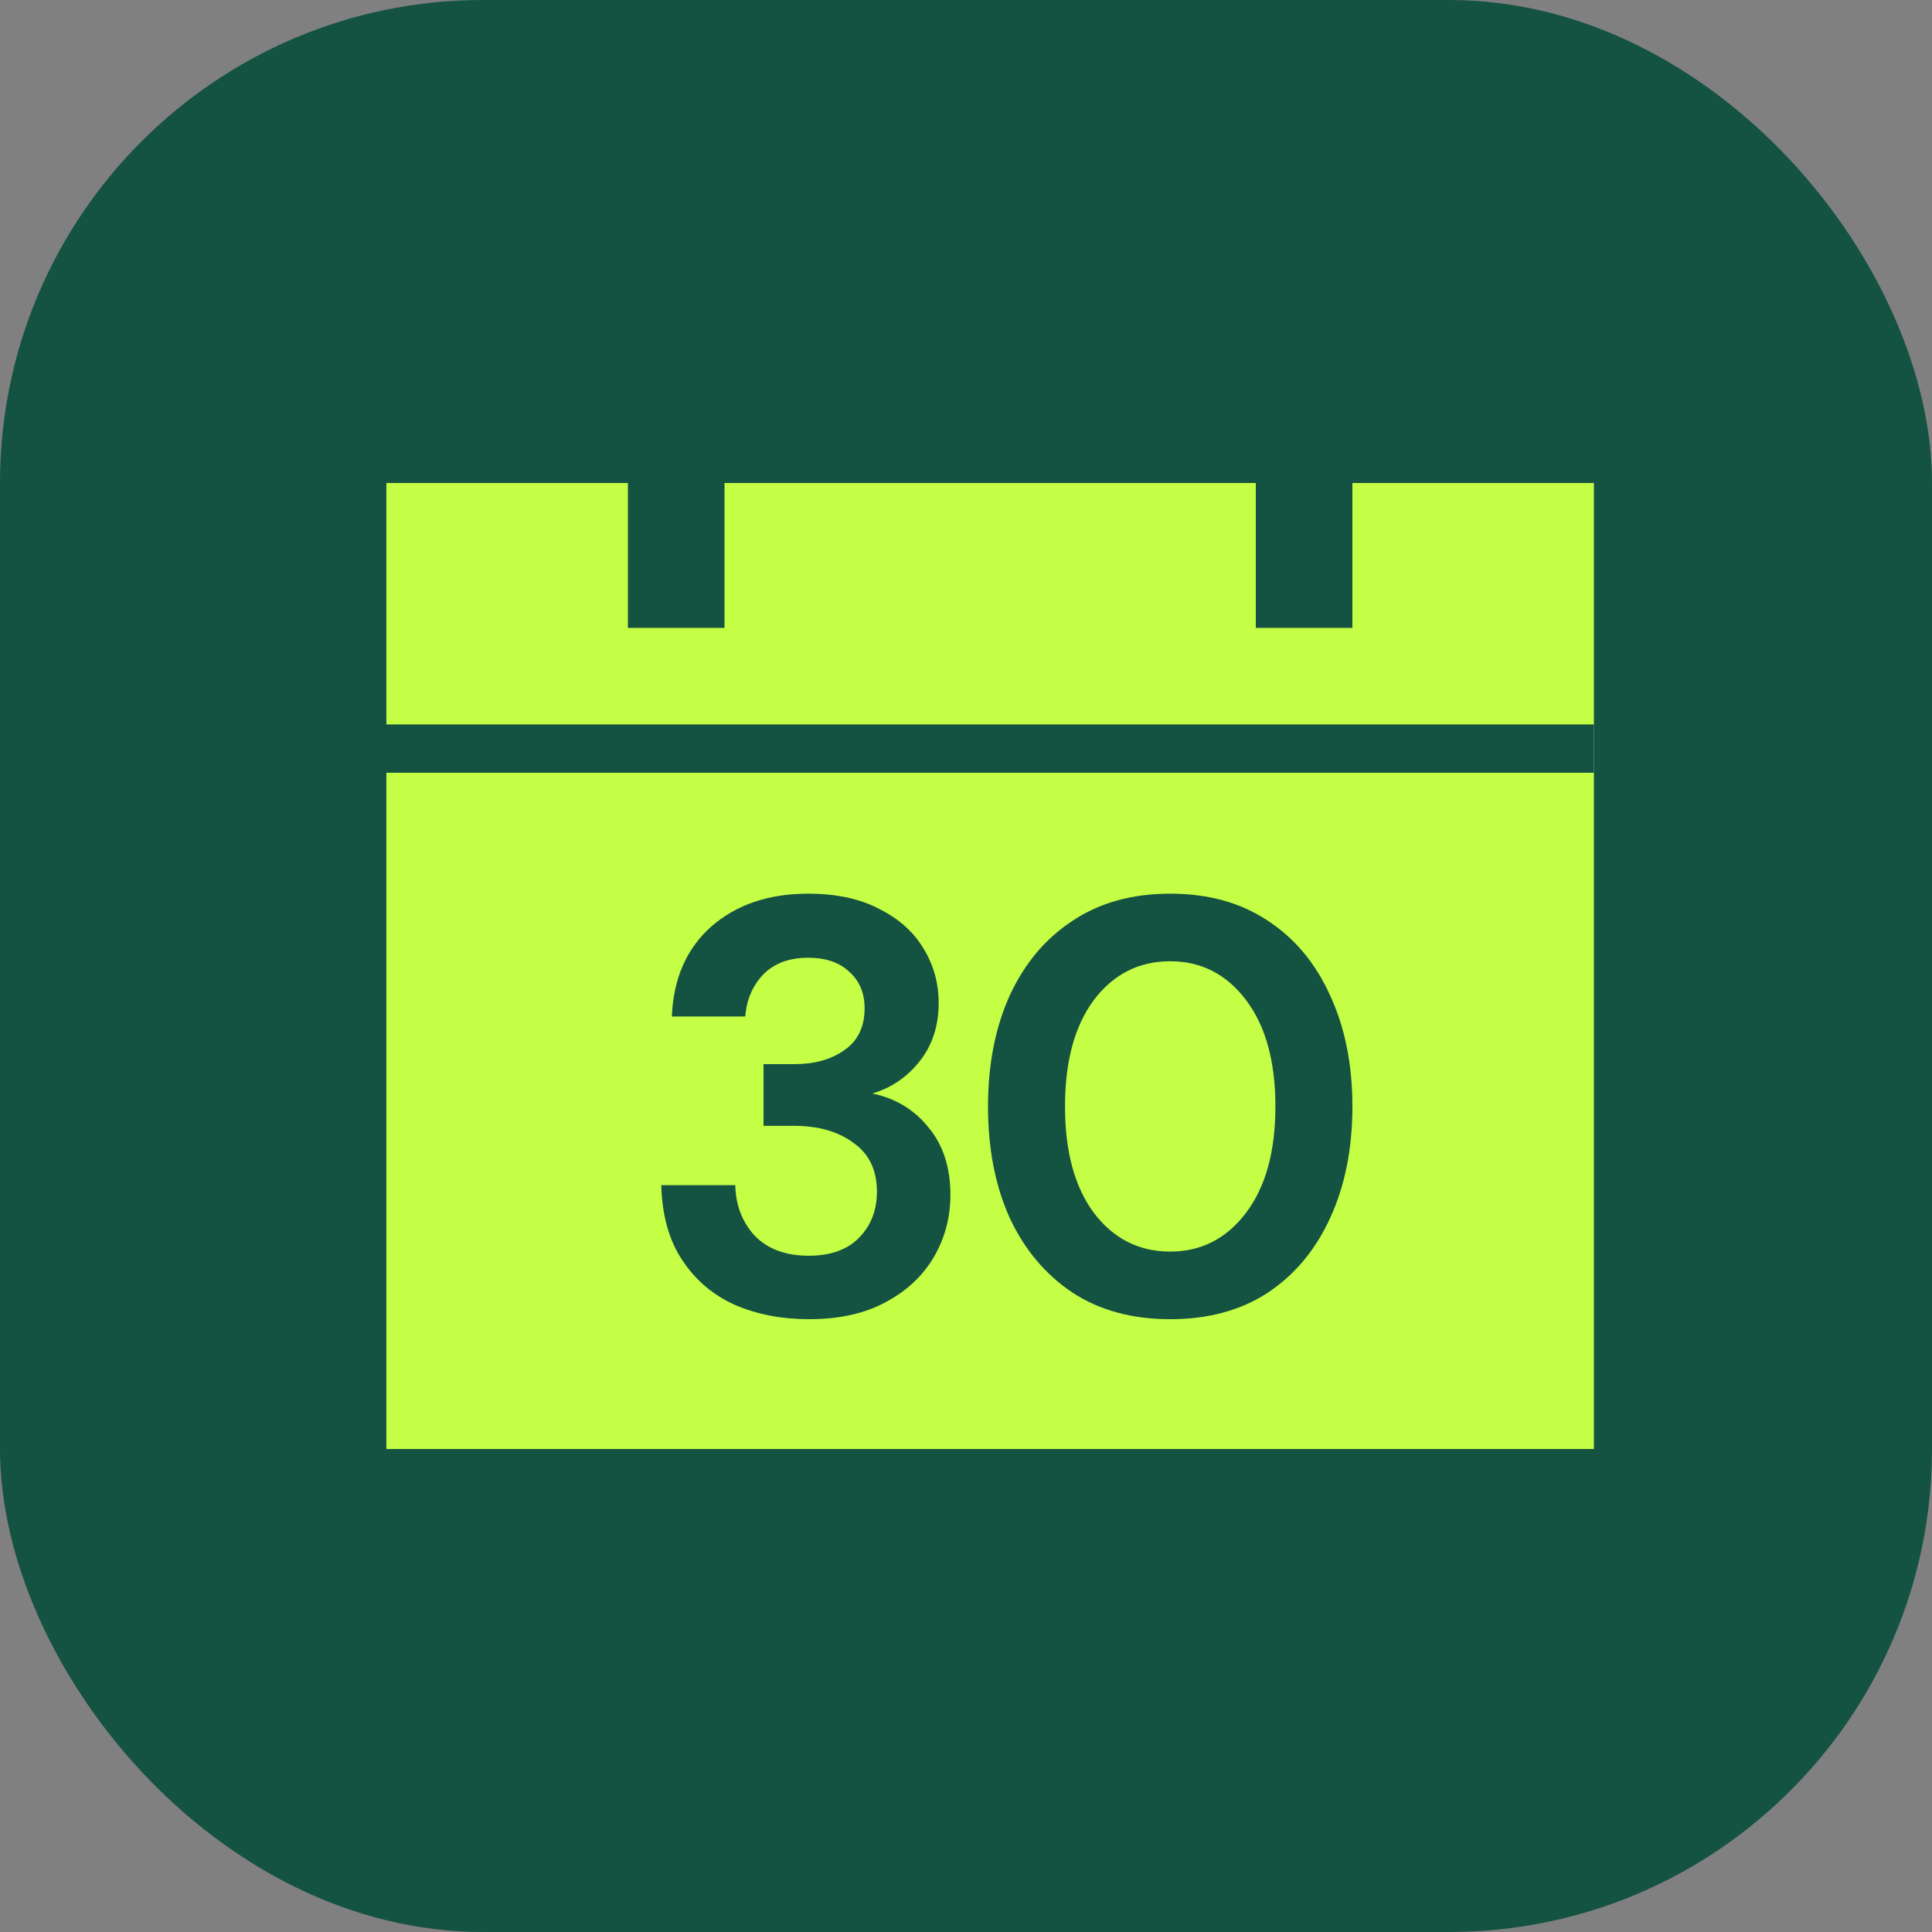
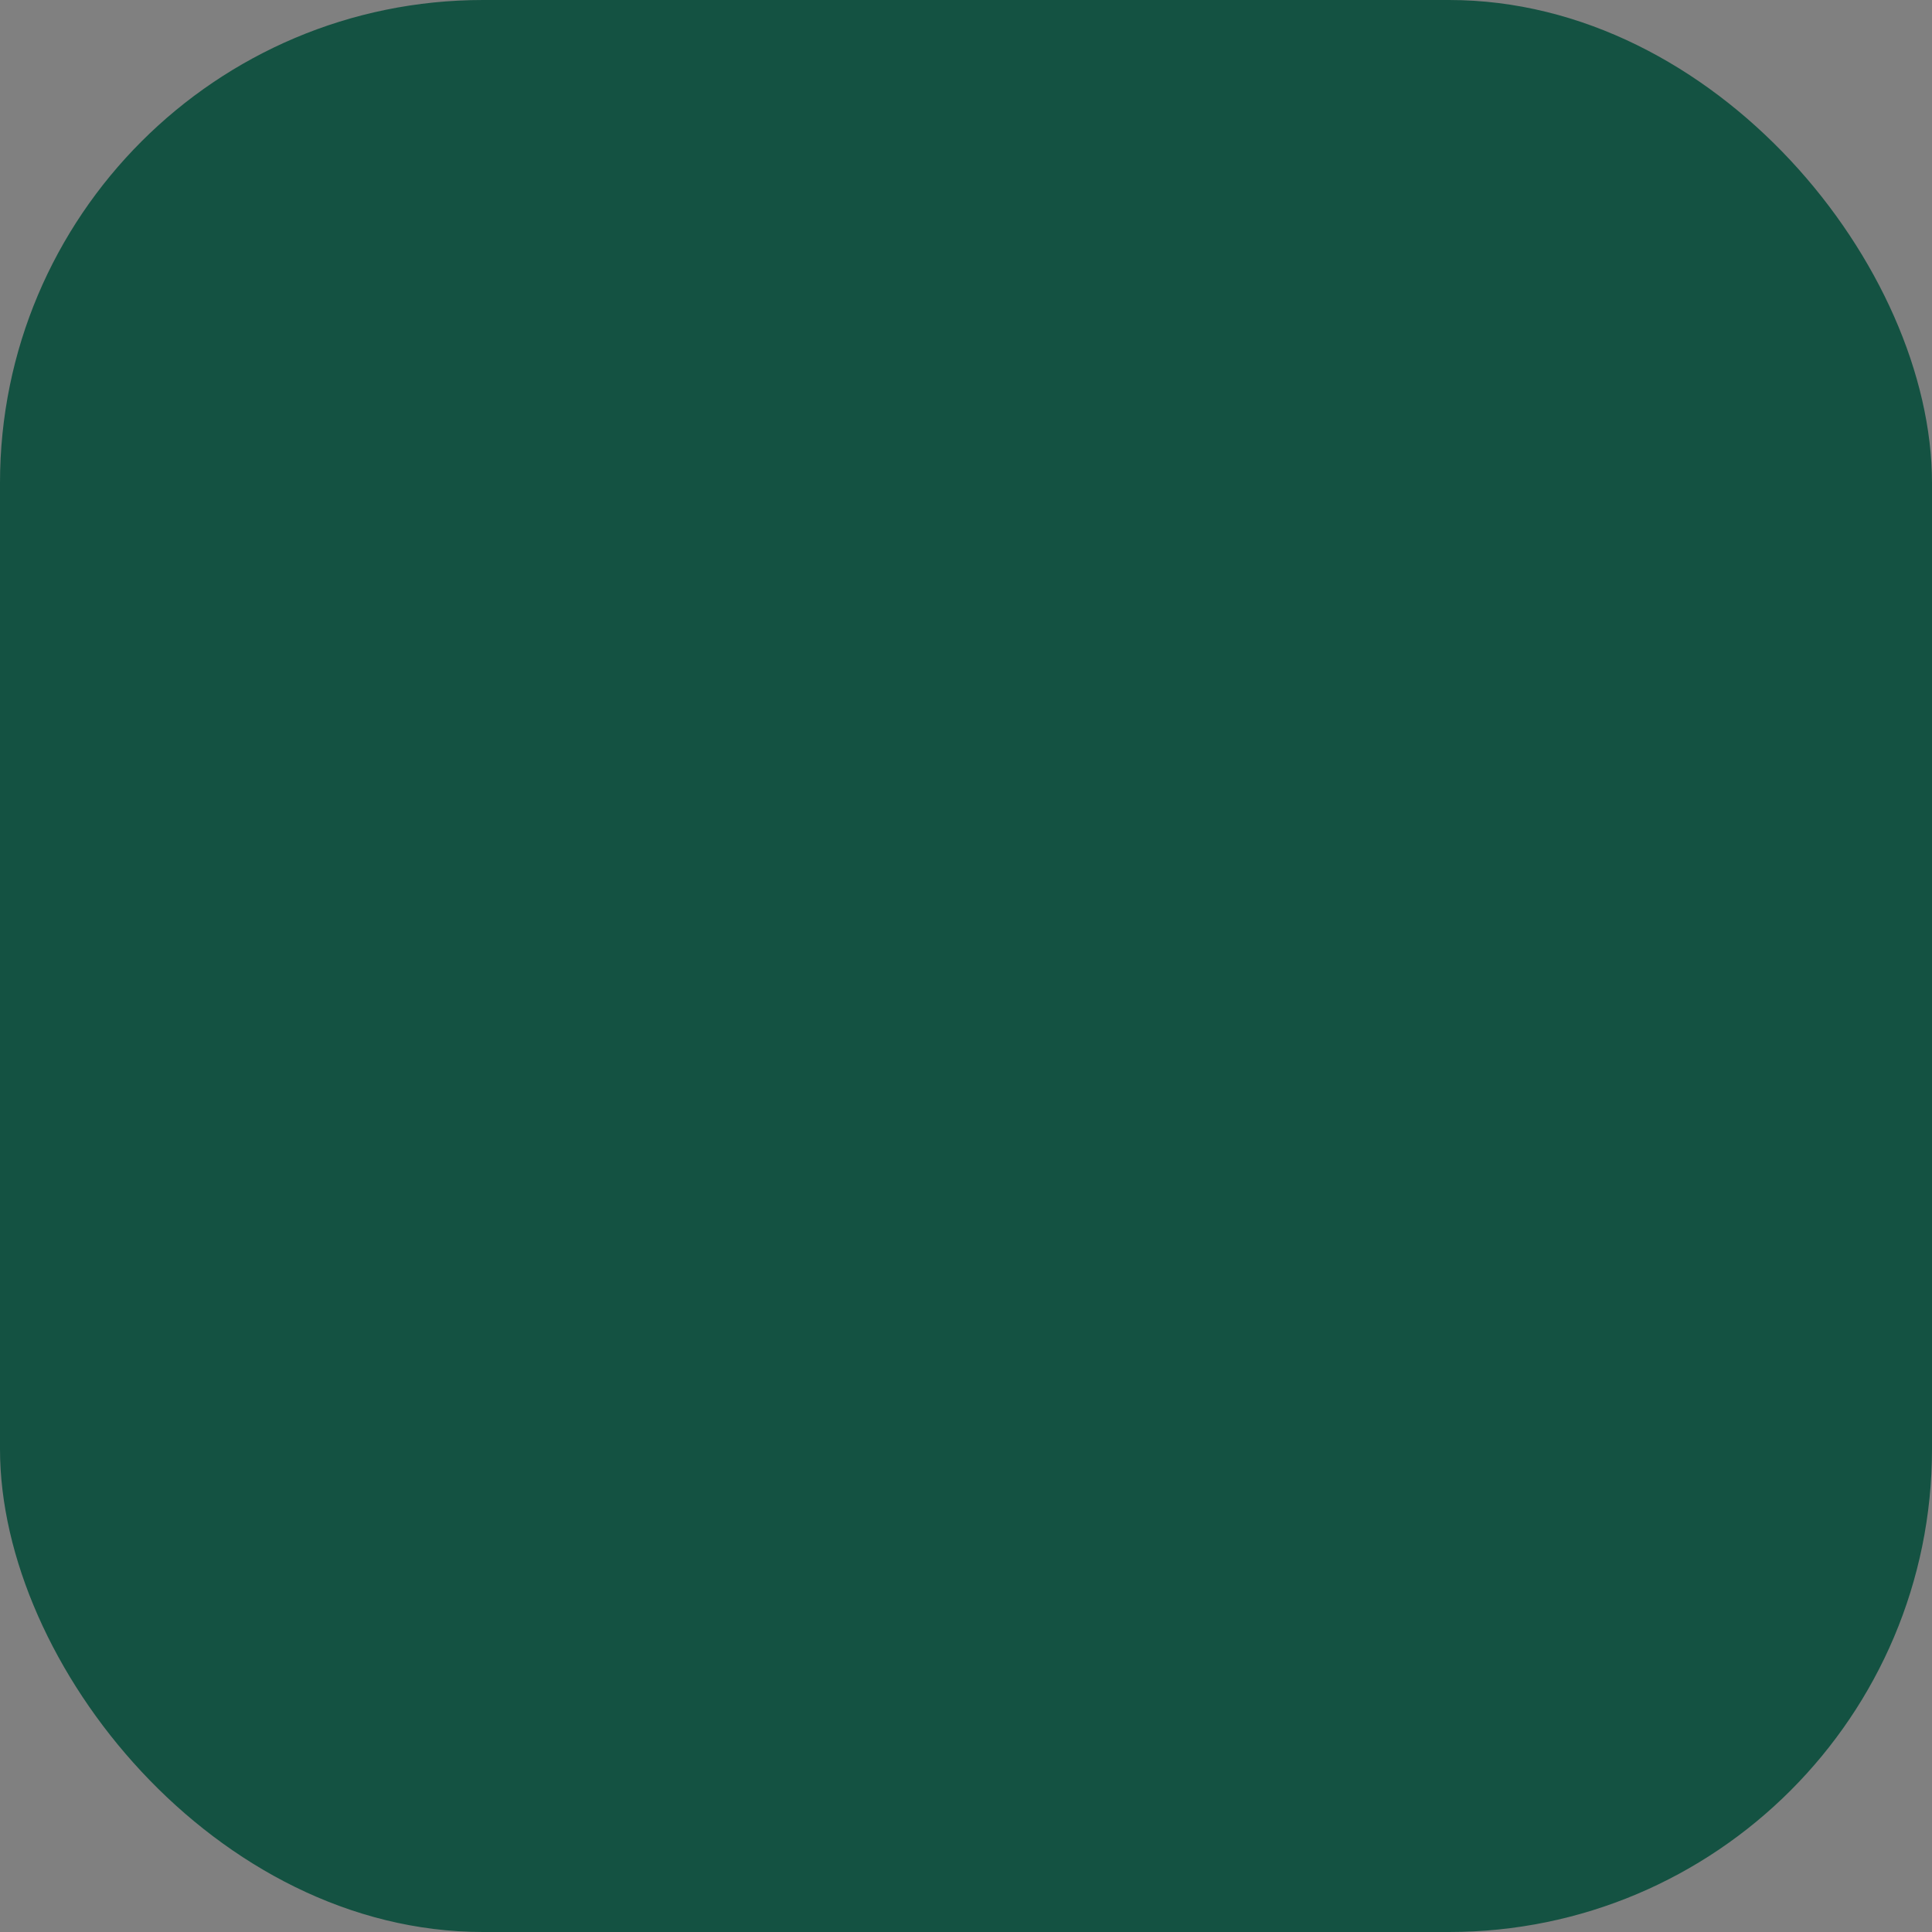
<svg xmlns="http://www.w3.org/2000/svg" width="48" height="48" viewBox="0 0 48 48" fill="none">
  <rect x="0" y="0" width="48" height="48" fill="#808080" stroke="none" />
  <rect width="48" height="48" rx="12" fill="#145242" />
-   <rect x="9.6" y="12" width="30" height="24" fill="#C4FF45" />
-   <rect width="2.4" height="3.6" transform="matrix(-1 0 0 1 18 12)" fill="#145242" />
  <rect width="2.4" height="3.6" transform="matrix(-1 0 0 1 33.6 12)" fill="#145242" />
-   <rect width="1.2" height="30" transform="matrix(1.19249e-08 -1 -1 -1.19249e-08 39.6 19.199)" fill="#145242" />
-   <path d="M29.074 32.775C28.13 32.775 27.322 32.556 26.65 32.117C25.978 31.67 25.457 31.052 25.088 30.263C24.727 29.465 24.547 28.54 24.547 27.489C24.547 26.447 24.727 25.527 25.088 24.729C25.457 23.931 25.978 23.313 26.65 22.875C27.322 22.427 28.13 22.203 29.074 22.203C30.018 22.203 30.826 22.427 31.498 22.875C32.169 23.313 32.685 23.931 33.045 24.729C33.415 25.527 33.6 26.447 33.6 27.489C33.6 28.54 33.415 29.465 33.045 30.263C32.685 31.052 32.169 31.67 31.498 32.117C30.826 32.556 30.018 32.775 29.074 32.775ZM29.074 31.095C29.843 31.095 30.471 30.774 30.957 30.132C31.444 29.489 31.687 28.608 31.687 27.489C31.687 26.369 31.444 25.488 30.957 24.846C30.471 24.203 29.843 23.882 29.074 23.882C28.295 23.882 27.662 24.203 27.176 24.846C26.699 25.488 26.46 26.369 26.46 27.489C26.46 28.608 26.699 29.489 27.176 30.132C27.662 30.774 28.295 31.095 29.074 31.095Z" fill="#145242" />
-   <path d="M20.094 32.775C19.422 32.775 18.814 32.658 18.268 32.424C17.723 32.181 17.285 31.811 16.954 31.314C16.623 30.818 16.448 30.195 16.429 29.445H18.268C18.278 29.942 18.439 30.36 18.75 30.701C19.072 31.032 19.519 31.198 20.094 31.198C20.639 31.198 21.057 31.047 21.349 30.745C21.641 30.443 21.787 30.064 21.787 29.606C21.787 29.071 21.593 28.667 21.203 28.394C20.824 28.112 20.332 27.971 19.729 27.971H18.969V26.438H19.743C20.24 26.438 20.653 26.321 20.984 26.087C21.315 25.854 21.481 25.508 21.481 25.05C21.481 24.671 21.354 24.369 21.101 24.145C20.858 23.912 20.517 23.795 20.079 23.795C19.602 23.795 19.227 23.936 18.955 24.218C18.692 24.5 18.546 24.846 18.517 25.255H16.692C16.73 24.311 17.057 23.566 17.67 23.021C18.293 22.476 19.096 22.203 20.079 22.203C20.78 22.203 21.369 22.33 21.846 22.583C22.332 22.826 22.698 23.152 22.941 23.561C23.194 23.97 23.321 24.422 23.321 24.919C23.321 25.493 23.16 25.98 22.839 26.379C22.527 26.768 22.138 27.031 21.671 27.168C22.245 27.284 22.712 27.567 23.072 28.015C23.433 28.453 23.613 29.007 23.613 29.679C23.613 30.244 23.476 30.759 23.204 31.227C22.931 31.694 22.532 32.069 22.006 32.351C21.491 32.633 20.853 32.775 20.094 32.775Z" fill="#145242" />
</svg>